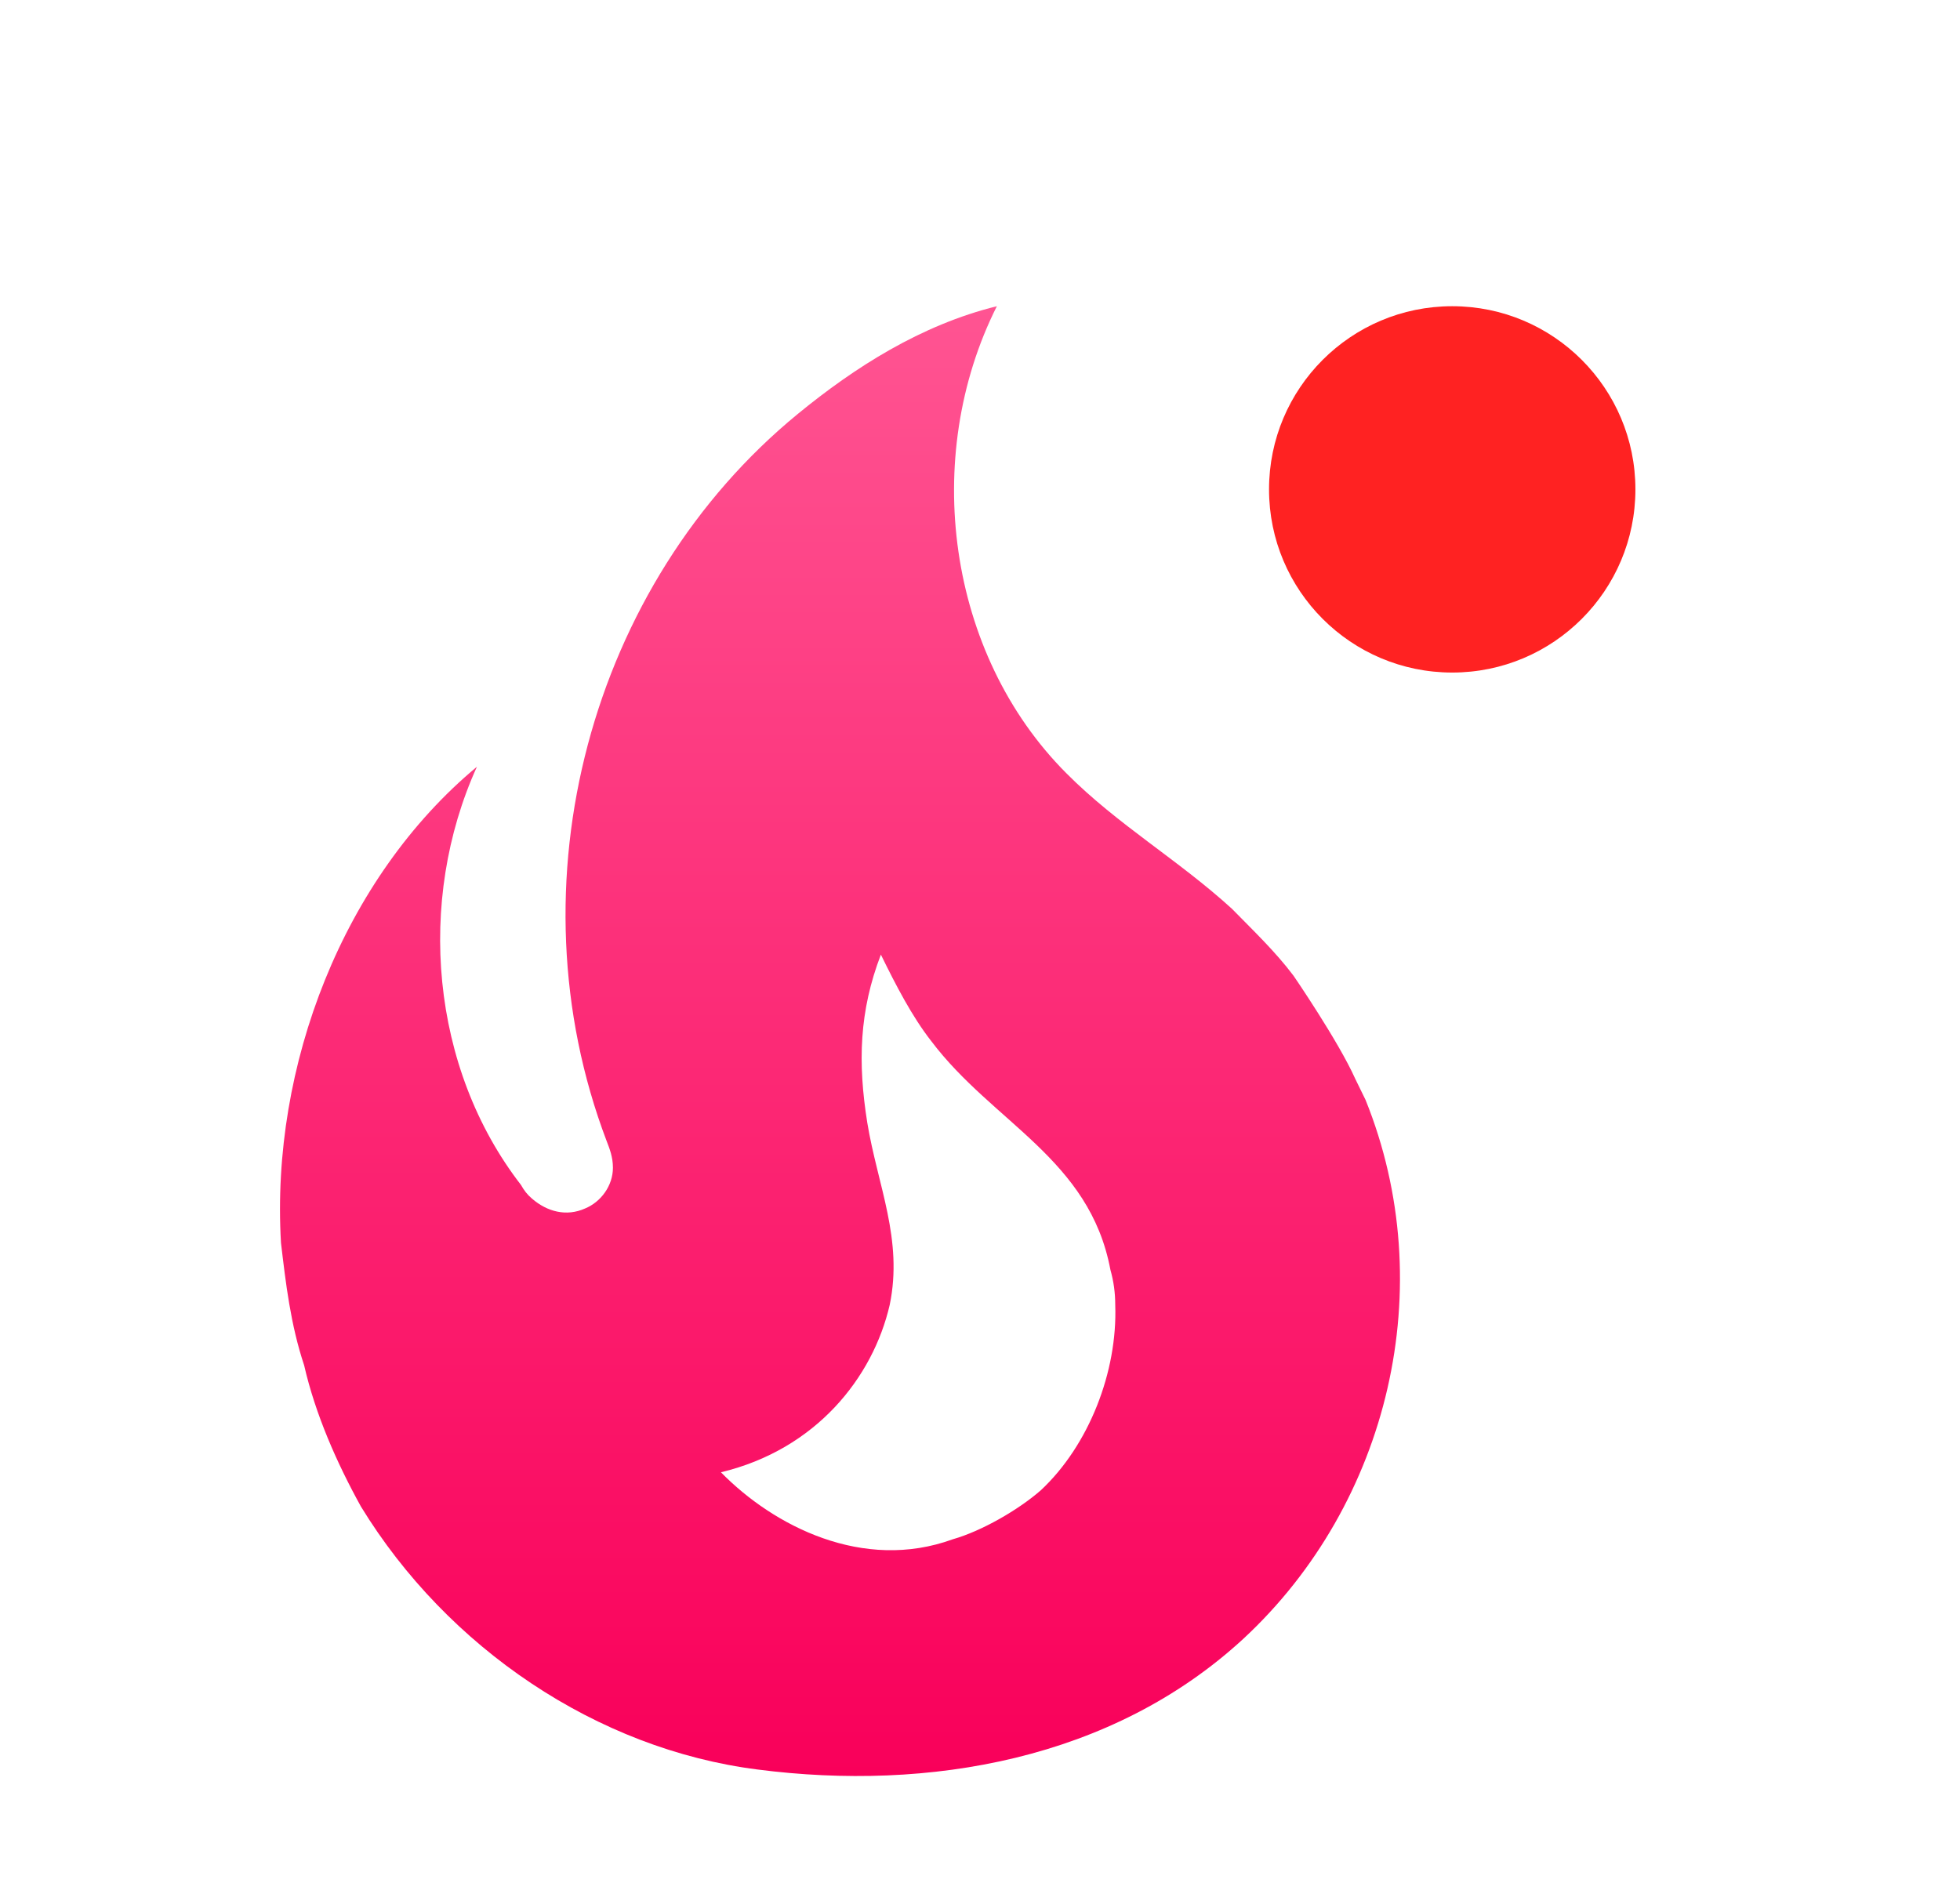
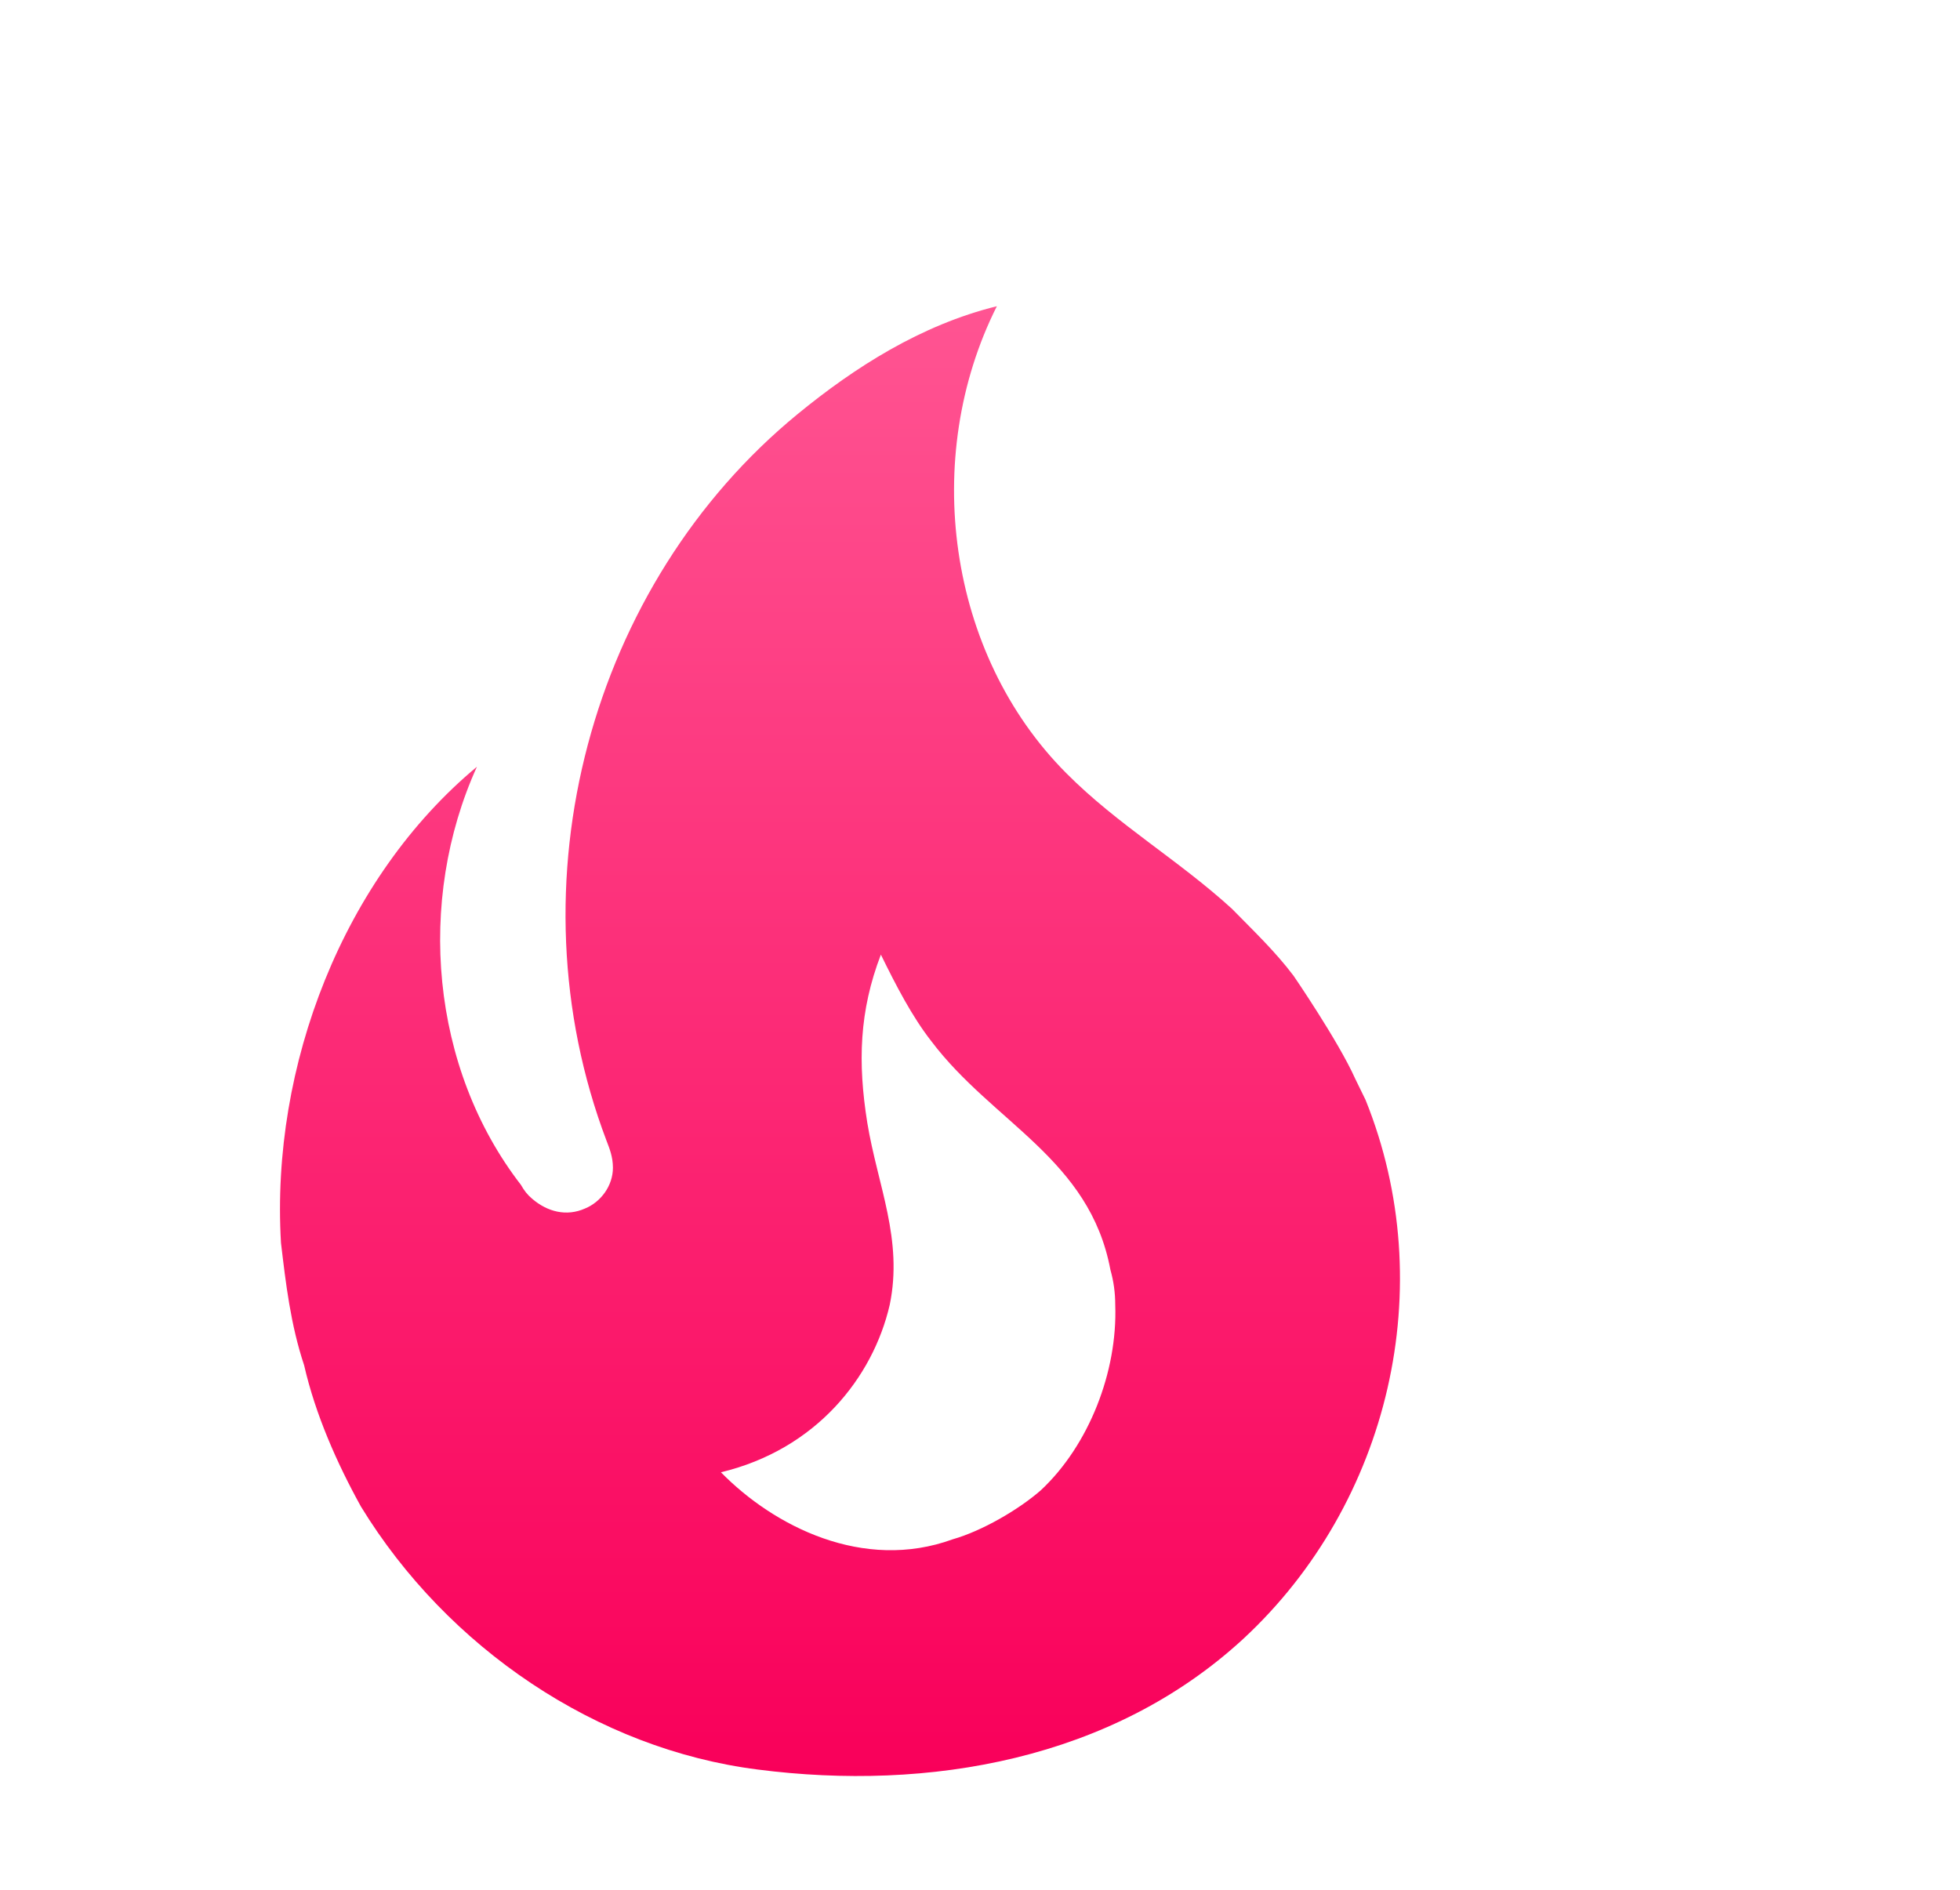
<svg xmlns="http://www.w3.org/2000/svg" width="28" height="27" viewBox="0 0 28 27" fill="none">
  <path d="M18.48 13.942C18.217 13.592 17.897 13.289 17.6 12.985C16.834 12.285 15.966 11.784 15.235 11.049C13.532 9.345 13.155 6.533 14.241 4.375C13.155 4.643 12.207 5.25 11.396 5.915C8.436 8.342 7.271 12.624 8.665 16.299C8.71 16.415 8.756 16.532 8.756 16.684C8.756 16.94 8.585 17.174 8.356 17.267C8.093 17.384 7.819 17.314 7.602 17.127C7.533 17.069 7.488 17.01 7.442 16.929C6.151 15.26 5.945 12.869 6.813 10.955C4.905 12.542 3.865 15.225 4.014 17.757C4.083 18.34 4.151 18.924 4.345 19.507C4.505 20.207 4.814 20.907 5.157 21.526C6.391 23.544 8.527 24.991 10.824 25.282C13.27 25.597 15.886 25.142 17.76 23.416C19.851 21.479 20.582 18.375 19.508 15.715L19.36 15.412C19.12 14.875 18.48 13.942 18.48 13.942ZM14.869 21.292C14.549 21.572 14.024 21.875 13.612 21.992C12.332 22.459 11.053 21.805 10.299 21.035C11.658 20.709 12.47 19.682 12.71 18.644C12.904 17.71 12.538 16.94 12.39 16.042C12.252 15.179 12.275 14.444 12.584 13.639C12.801 14.082 13.03 14.525 13.304 14.875C14.184 16.042 15.566 16.555 15.863 18.142C15.909 18.305 15.932 18.469 15.932 18.644C15.966 19.6 15.555 20.651 14.869 21.292Z" fill="url(#paint0_linear_21016_9976)" />
  <g filter="url(#filter0_d_21016_9976)">
-     <circle cx="20.746" cy="6.992" r="2.617" fill="#FF2222" />
-   </g>
+     </g>
  <defs>
    <filter id="filter0_d_21016_9976" x="14.129" y="0.375" width="13.234" height="13.234" filterUnits="userSpaceOnUse" color-interpolation-filters="sRGB">
      <feFlood flood-opacity="0" result="BackgroundImageFix" />
      <feColorMatrix in="SourceAlpha" type="matrix" values="0 0 0 0 0 0 0 0 0 0 0 0 0 0 0 0 0 0 127 0" result="hardAlpha" />
      <feOffset />
      <feGaussianBlur stdDeviation="2" />
      <feComposite in2="hardAlpha" operator="out" />
      <feColorMatrix type="matrix" values="0 0 0 0 1 0 0 0 0 0 0 0 0 0 0 0 0 0 0.96 0" />
      <feBlend mode="normal" in2="BackgroundImageFix" result="effect1_dropShadow_21016_9976" />
      <feBlend mode="normal" in="SourceGraphic" in2="effect1_dropShadow_21016_9976" result="shape" />
    </filter>
    <linearGradient id="paint0_linear_21016_9976" x1="12" y1="4.375" x2="12" y2="25.375" gradientUnits="userSpaceOnUse">
      <stop stop-color="#FF5492" />
      <stop offset="1" stop-color="#F9005A" />
    </linearGradient>
  </defs>
</svg>